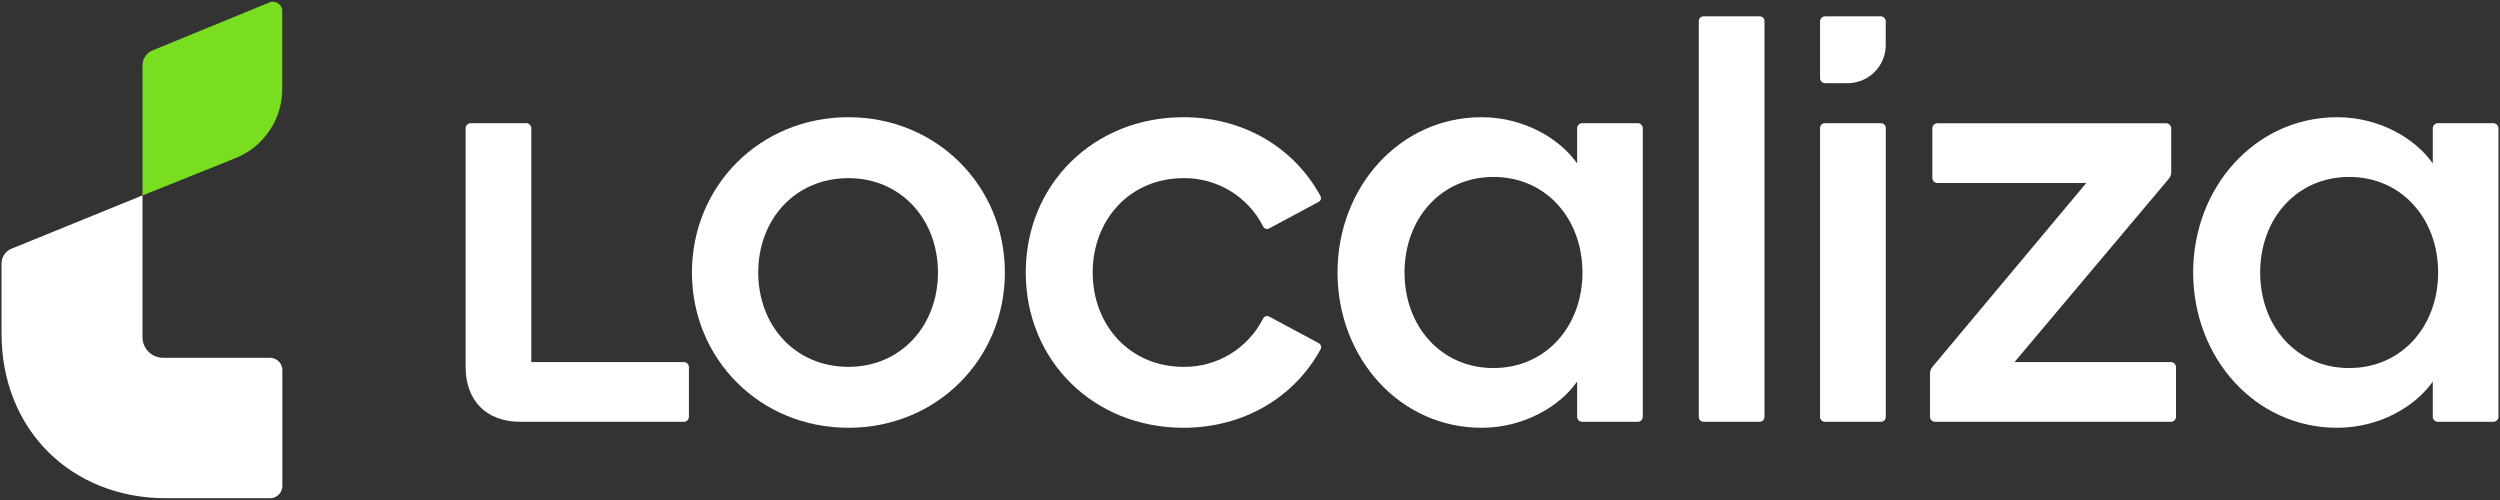
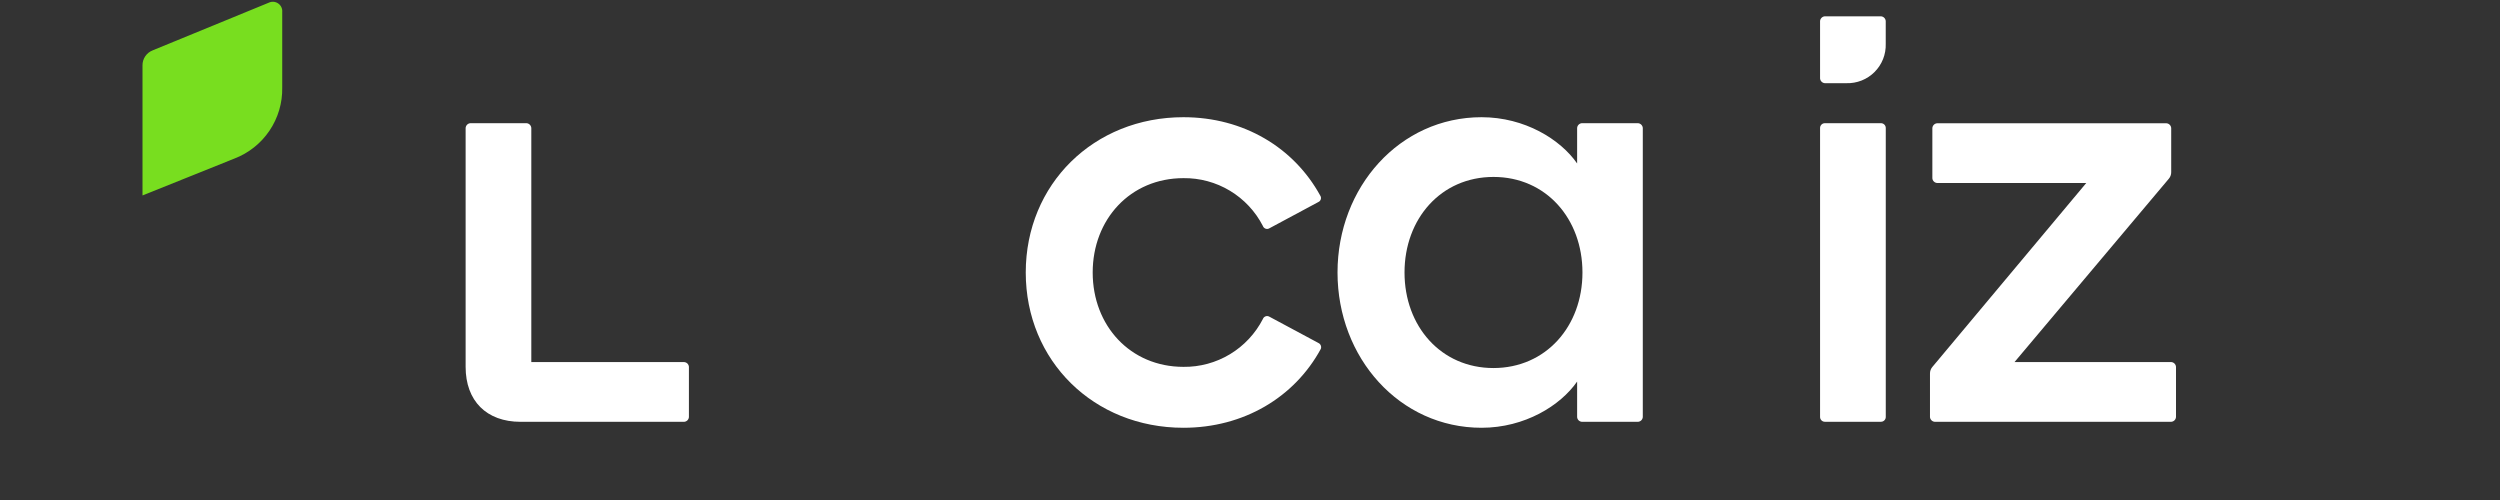
<svg xmlns="http://www.w3.org/2000/svg" width="120" height="24" viewBox="0 0 120 24" fill="none">
  <rect x="0" y="0" width="120" height="24" fill="#333333" stroke="none" />
  <path d="M12.897 0.131L7.328 2.417C7.182 2.474 7.057 2.574 6.97 2.704C6.882 2.834 6.837 2.988 6.84 3.145V9.382L11.246 7.613C11.934 7.351 12.523 6.883 12.935 6.273C13.347 5.663 13.561 4.941 13.547 4.206V0.574C13.554 0.494 13.539 0.414 13.505 0.342C13.47 0.27 13.417 0.209 13.351 0.164C13.285 0.119 13.208 0.092 13.128 0.086C13.049 0.08 12.969 0.096 12.897 0.131Z" fill="#78DE1F" />
-   <path d="M0.074 12.662V16.021C0.074 20.599 3.392 23.915 7.976 23.915H12.941C13.022 23.918 13.103 23.904 13.178 23.874C13.254 23.844 13.322 23.799 13.38 23.742C13.437 23.684 13.482 23.616 13.512 23.54C13.542 23.465 13.556 23.384 13.553 23.303V17.788C13.556 17.706 13.542 17.625 13.512 17.55C13.482 17.474 13.437 17.405 13.38 17.348C13.322 17.29 13.254 17.245 13.178 17.215C13.103 17.185 13.022 17.171 12.941 17.174H7.863C7.727 17.179 7.592 17.156 7.466 17.106C7.339 17.056 7.224 16.981 7.128 16.885C7.032 16.789 6.957 16.674 6.908 16.548C6.858 16.422 6.835 16.287 6.84 16.151V9.378L0.565 11.932C0.418 11.988 0.292 12.088 0.204 12.219C0.116 12.349 0.07 12.504 0.074 12.662Z" fill="white" />
-   <path d="M40.723 5.626C36.481 5.626 33.213 8.924 33.213 13.08C33.213 17.237 36.481 20.533 40.723 20.533C44.966 20.533 48.234 17.237 48.234 13.08C48.234 8.924 44.966 5.626 40.723 5.626ZM40.723 17.609C38.172 17.609 36.395 15.634 36.395 13.08C36.395 10.527 38.172 8.551 40.723 8.551C43.246 8.551 45.022 10.527 45.022 13.08C45.022 15.634 43.246 17.609 40.723 17.609Z" fill="white" />
  <path d="M63.282 16.462L60.931 15.201C60.904 15.185 60.873 15.175 60.841 15.172C60.809 15.169 60.777 15.173 60.747 15.184C60.717 15.195 60.69 15.213 60.667 15.235C60.645 15.258 60.628 15.285 60.617 15.315C60.257 16.013 59.71 16.598 59.038 17.003C58.365 17.408 57.593 17.618 56.807 17.609C54.255 17.609 52.449 15.634 52.449 13.08C52.449 10.527 54.255 8.551 56.807 8.551C57.593 8.542 58.365 8.751 59.038 9.156C59.711 9.561 60.258 10.146 60.617 10.844C60.627 10.874 60.645 10.902 60.667 10.925C60.69 10.947 60.717 10.965 60.747 10.976C60.777 10.987 60.809 10.991 60.841 10.988C60.873 10.985 60.904 10.975 60.931 10.958L63.282 9.697C63.311 9.684 63.336 9.666 63.356 9.642C63.377 9.618 63.392 9.59 63.4 9.56C63.408 9.53 63.41 9.498 63.404 9.468C63.399 9.437 63.386 9.408 63.368 9.382C62.107 7.088 59.7 5.626 56.804 5.626C52.504 5.626 49.236 8.838 49.236 13.08C49.236 17.323 52.504 20.533 56.804 20.533C59.7 20.533 62.136 19.071 63.398 16.749C63.42 16.695 63.42 16.636 63.398 16.582C63.377 16.529 63.335 16.486 63.282 16.462Z" fill="white" />
  <path d="M32.84 17.38H25.503V6.143C25.499 6.083 25.473 6.027 25.431 5.985C25.389 5.943 25.333 5.917 25.273 5.913H22.578C22.519 5.917 22.463 5.943 22.421 5.985C22.379 6.028 22.354 6.084 22.35 6.143V17.61C22.35 19.244 23.353 20.247 24.987 20.247H32.84C32.899 20.243 32.955 20.217 32.998 20.175C33.039 20.132 33.065 20.076 33.068 20.017V17.61C33.065 17.55 33.039 17.494 32.998 17.451C32.955 17.409 32.899 17.384 32.84 17.38Z" fill="white" />
  <path d="M104.218 17.379H96.697L104.104 8.579C104.179 8.491 104.219 8.379 104.218 8.263V6.147C104.214 6.087 104.189 6.031 104.146 5.989C104.104 5.946 104.048 5.921 103.988 5.917H92.983C92.923 5.921 92.867 5.946 92.825 5.989C92.782 6.031 92.757 6.087 92.753 6.147V8.555C92.757 8.615 92.782 8.671 92.825 8.713C92.867 8.755 92.923 8.78 92.983 8.784H100.141L92.753 17.614C92.679 17.701 92.638 17.813 92.639 17.928V20.016C92.642 20.076 92.668 20.132 92.71 20.174C92.752 20.217 92.808 20.242 92.867 20.246H104.22C104.279 20.242 104.335 20.217 104.377 20.174C104.419 20.132 104.444 20.076 104.448 20.016V17.609C104.444 17.549 104.419 17.493 104.377 17.451C104.334 17.408 104.278 17.383 104.218 17.379Z" fill="white" />
  <path d="M90.287 0.783H87.592C87.532 0.787 87.477 0.812 87.435 0.854C87.393 0.896 87.367 0.952 87.363 1.011V3.764C87.367 3.823 87.393 3.879 87.435 3.921C87.477 3.963 87.532 3.989 87.592 3.993H88.623C88.874 4.001 89.124 3.957 89.357 3.865C89.59 3.773 89.802 3.634 89.979 3.456C90.156 3.279 90.295 3.067 90.388 2.834C90.48 2.601 90.523 2.351 90.515 2.101V1.011C90.511 0.952 90.486 0.896 90.444 0.854C90.402 0.812 90.346 0.787 90.287 0.783Z" fill="white" />
-   <path d="M119.696 5.913H117.001C116.942 5.917 116.886 5.943 116.844 5.985C116.802 6.027 116.777 6.083 116.773 6.143V7.846C115.971 6.69 114.26 5.626 112.186 5.626C108.259 5.626 105.272 8.98 105.272 13.08C105.272 17.18 108.254 20.533 112.186 20.533C114.26 20.533 115.971 19.47 116.773 18.315V20.017C116.777 20.076 116.802 20.132 116.844 20.175C116.886 20.217 116.942 20.242 117.001 20.247H119.696C119.756 20.242 119.812 20.217 119.855 20.175C119.897 20.132 119.922 20.076 119.926 20.017V6.143C119.922 6.083 119.896 6.027 119.854 5.985C119.812 5.943 119.756 5.917 119.696 5.913ZM112.759 17.666C110.238 17.666 108.488 15.659 108.488 13.08C108.488 10.501 110.238 8.493 112.759 8.493C115.28 8.493 117.031 10.5 117.031 13.08C117.031 15.661 115.282 17.666 112.759 17.666Z" fill="white" />
  <path d="M78.625 5.913H75.93C75.871 5.917 75.815 5.943 75.773 5.985C75.731 6.027 75.706 6.083 75.702 6.143V7.846C74.899 6.69 73.187 5.626 71.115 5.626C67.187 5.626 64.201 8.98 64.201 13.08C64.201 17.18 67.183 20.533 71.115 20.533C73.187 20.533 74.899 19.47 75.702 18.315V20.017C75.705 20.076 75.73 20.132 75.772 20.175C75.815 20.217 75.871 20.242 75.93 20.247H78.625C78.685 20.242 78.741 20.217 78.783 20.175C78.825 20.132 78.85 20.076 78.854 20.017V6.143C78.85 6.083 78.824 6.027 78.782 5.985C78.74 5.943 78.684 5.917 78.625 5.913ZM71.688 17.666C69.165 17.666 67.417 15.659 67.417 13.08C67.417 10.501 69.165 8.493 71.688 8.493C74.21 8.493 75.958 10.5 75.958 13.08C75.958 15.661 74.205 17.666 71.682 17.666H71.688Z" fill="white" />
  <path d="M90.287 5.913H87.593C87.466 5.913 87.363 6.016 87.363 6.143V20.015C87.363 20.142 87.466 20.245 87.593 20.245H90.287C90.414 20.245 90.517 20.142 90.517 20.015V6.143C90.517 6.016 90.414 5.913 90.287 5.913Z" fill="white" />
-   <path d="M84.465 0.783H81.772C81.645 0.783 81.542 0.886 81.542 1.013V20.016C81.542 20.143 81.645 20.246 81.772 20.246H84.465C84.592 20.246 84.695 20.143 84.695 20.016V1.013C84.695 0.886 84.592 0.783 84.465 0.783Z" fill="white" />
</svg>